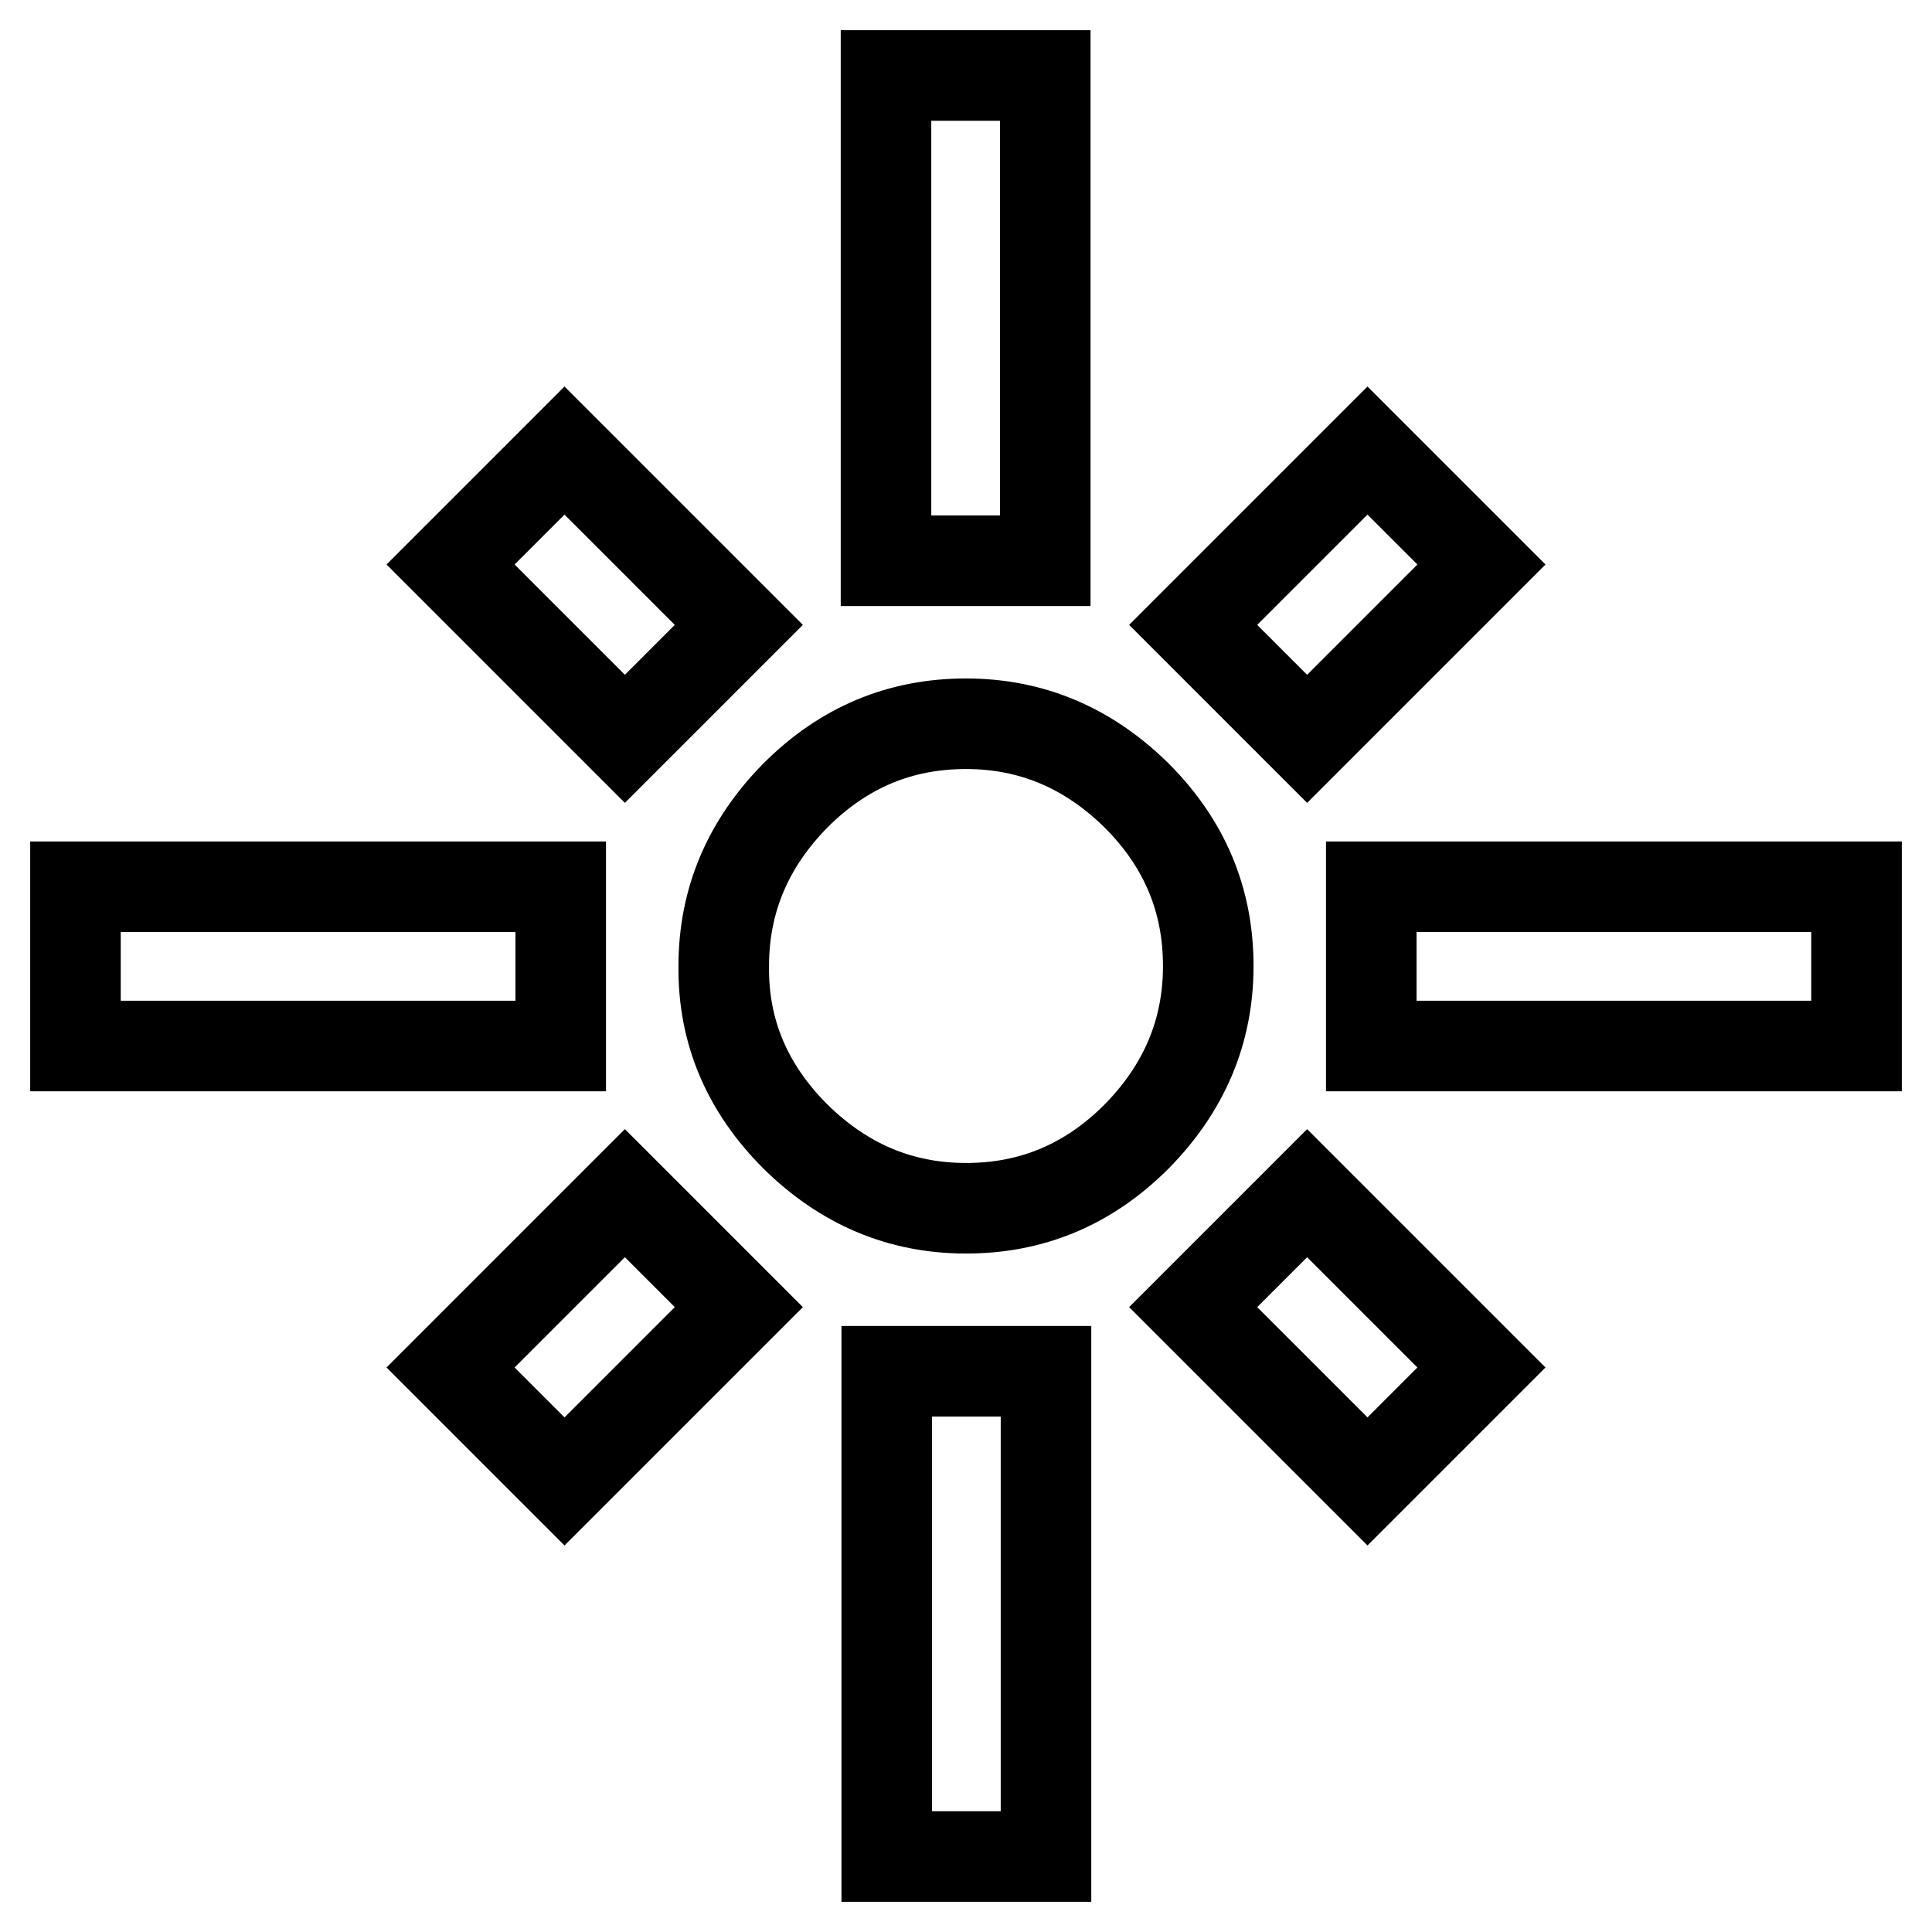
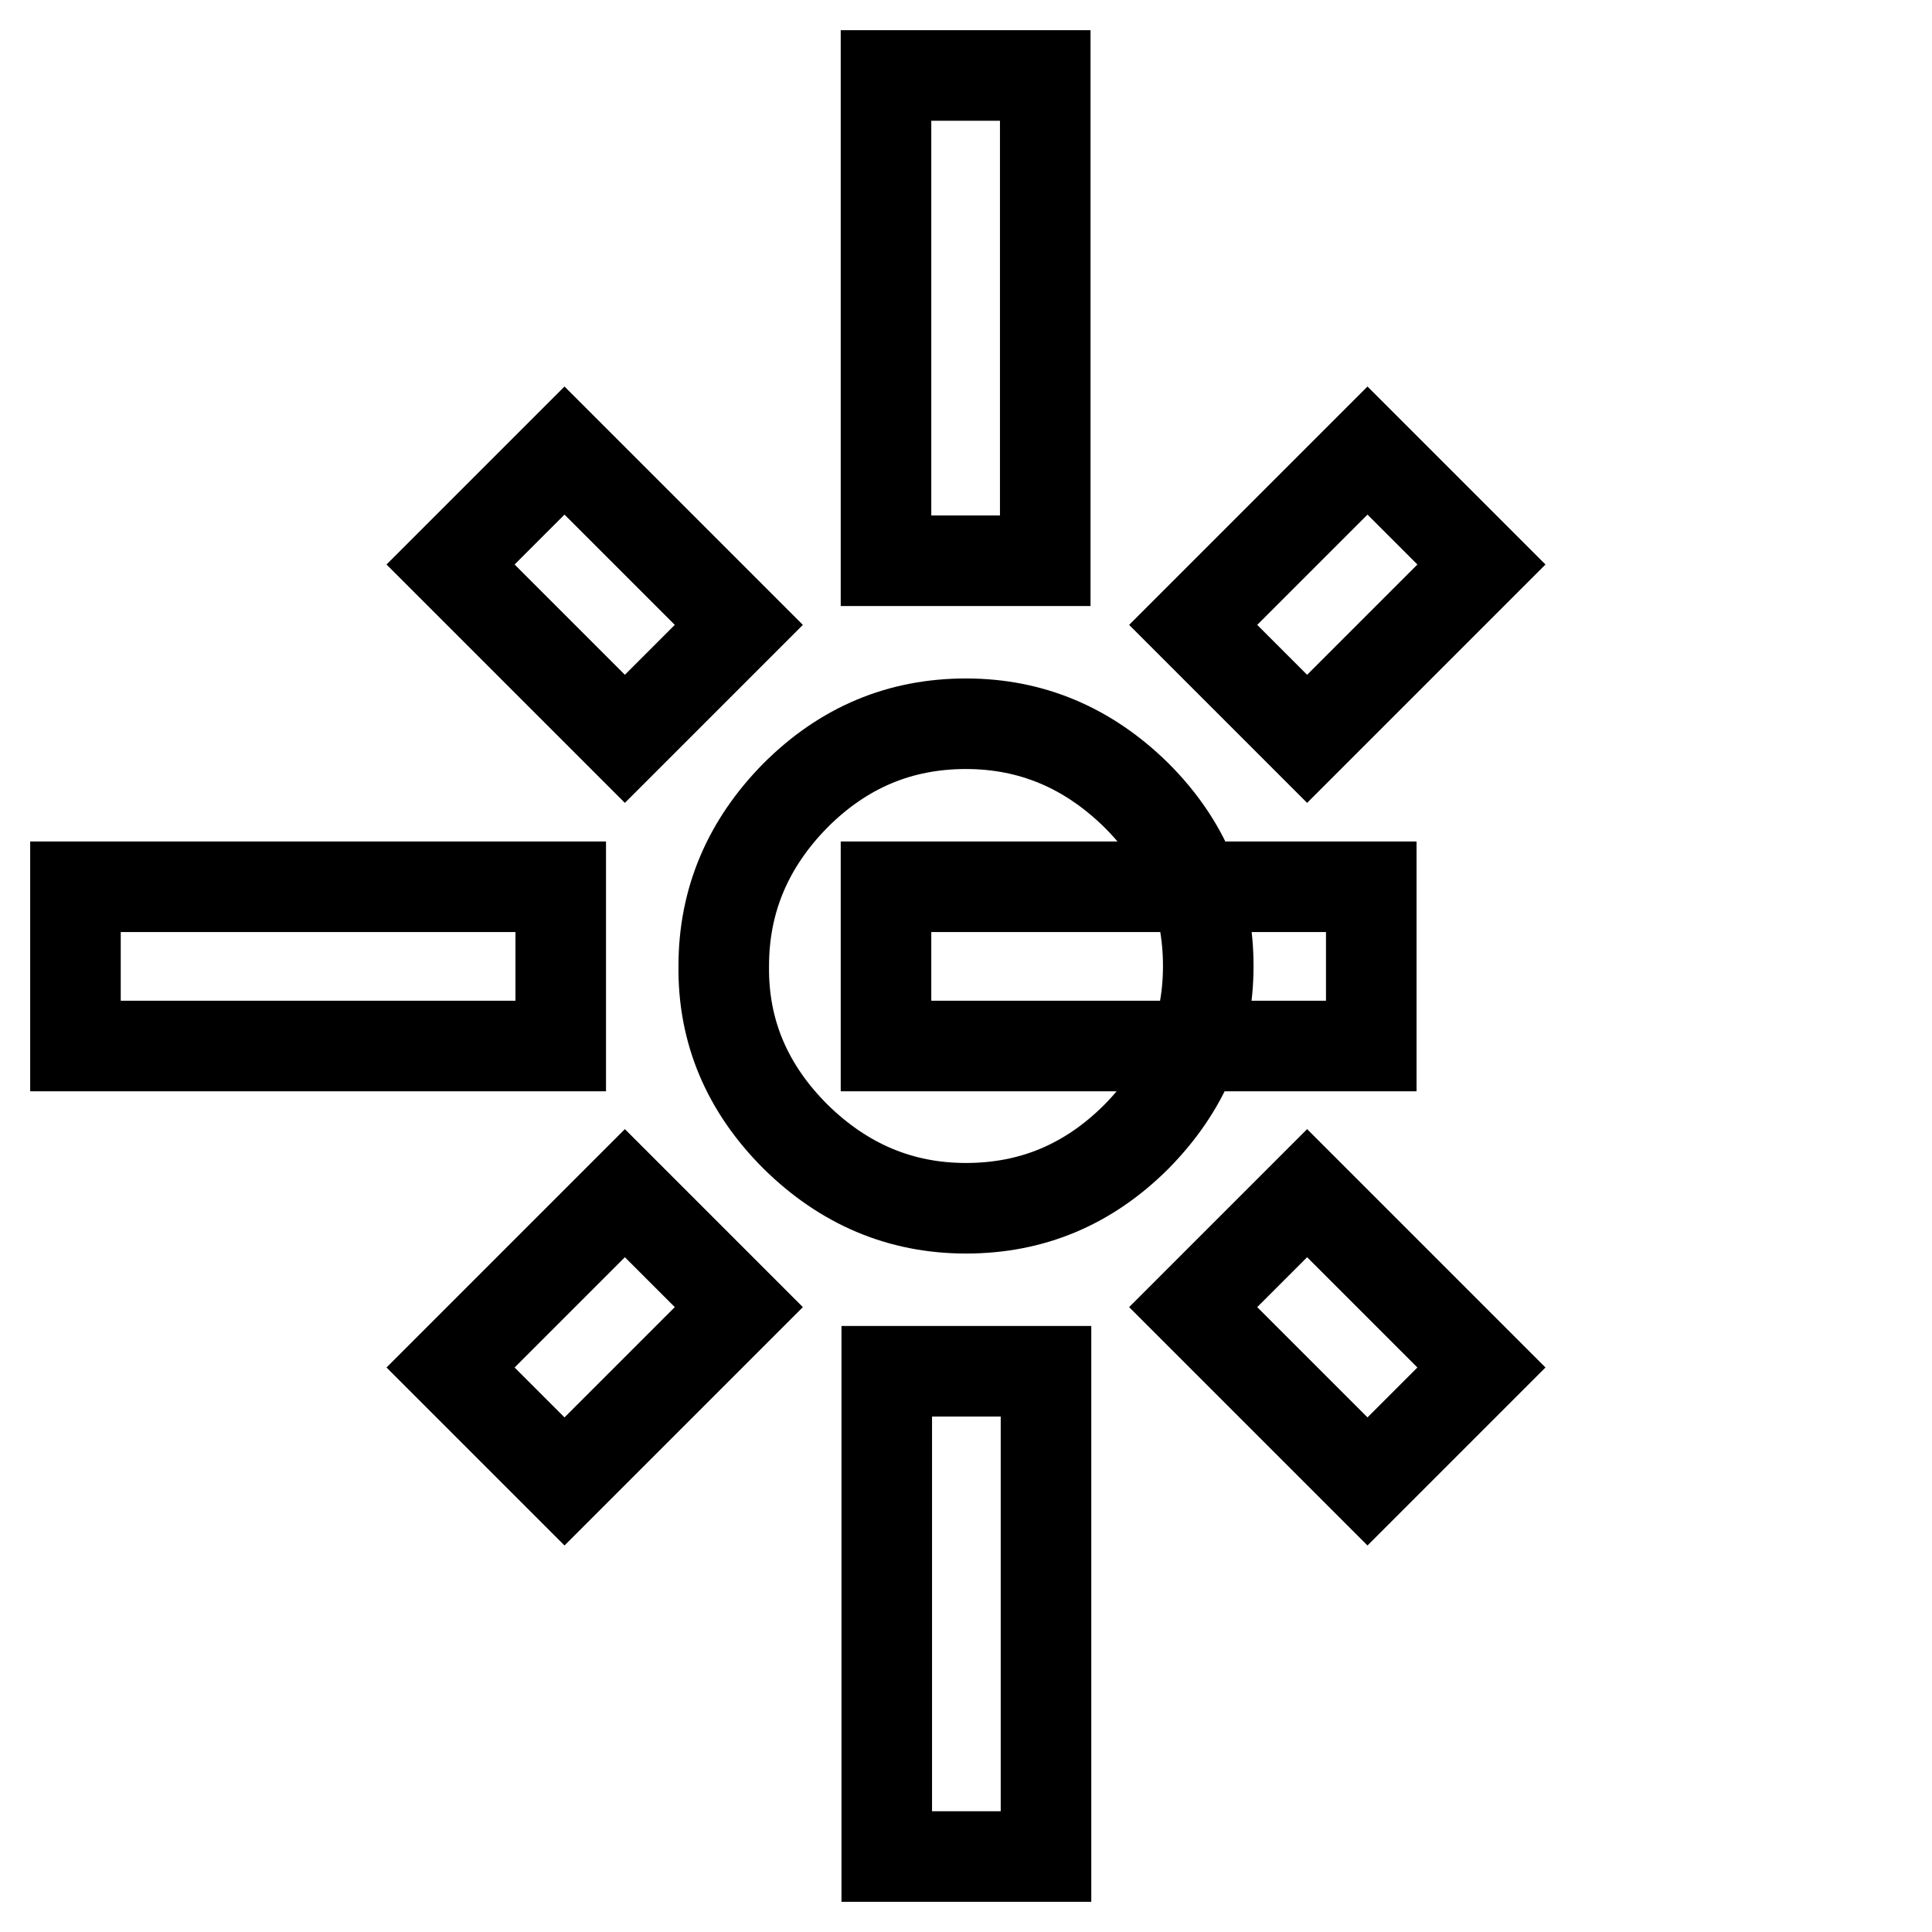
<svg xmlns="http://www.w3.org/2000/svg" version="1.1" x="0px" y="0px" viewBox="0 0 256 256" enable-background="new 0 0 256 256" xml:space="preserve">
  <g>
-     <path stroke-width="12" fill-opacity="0" stroke="#000000" d="M117.5,246v-64.3h21.1V246H117.5z M59.7,181.2l23.1-23.1l15.1,15.1l-23.1,23.1L59.7,181.2z M158.1,173.2 l15.1-15.1l23.1,23.1l-15.1,15.1L158.1,173.2z M128,95.9c8.7,0,16.2,3.2,22.6,9.5c6.4,6.4,9.5,13.9,9.5,22.6 c0,8.7-3.2,16.2-9.5,22.6c-6.4,6.4-13.9,9.5-22.6,9.5c-8.7,0-16.2-3.2-22.6-9.5c-6.4-6.4-9.6-13.9-9.5-22.6 c0-8.7,3.2-16.2,9.5-22.6C111.8,99,119.3,95.9,128,95.9z M181.7,117.5H246v21.1h-64.3V117.5z M196.3,74.8l-23.1,23.1l-15.1-15.1 l23.1-23.1L196.3,74.8z M138.5,10v64.3h-21.1V10H138.5z M97.9,82.8L82.8,97.9L59.7,74.8l15.1-15.1L97.9,82.8z M74.3,117.5v21.1H10 v-21.1H74.3z" />
+     <path stroke-width="12" fill-opacity="0" stroke="#000000" d="M117.5,246v-64.3h21.1V246H117.5z M59.7,181.2l23.1-23.1l15.1,15.1l-23.1,23.1L59.7,181.2z M158.1,173.2 l15.1-15.1l23.1,23.1l-15.1,15.1L158.1,173.2z M128,95.9c8.7,0,16.2,3.2,22.6,9.5c6.4,6.4,9.5,13.9,9.5,22.6 c0,8.7-3.2,16.2-9.5,22.6c-6.4,6.4-13.9,9.5-22.6,9.5c-8.7,0-16.2-3.2-22.6-9.5c-6.4-6.4-9.6-13.9-9.5-22.6 c0-8.7,3.2-16.2,9.5-22.6C111.8,99,119.3,95.9,128,95.9z M181.7,117.5v21.1h-64.3V117.5z M196.3,74.8l-23.1,23.1l-15.1-15.1 l23.1-23.1L196.3,74.8z M138.5,10v64.3h-21.1V10H138.5z M97.9,82.8L82.8,97.9L59.7,74.8l15.1-15.1L97.9,82.8z M74.3,117.5v21.1H10 v-21.1H74.3z" />
  </g>
</svg>